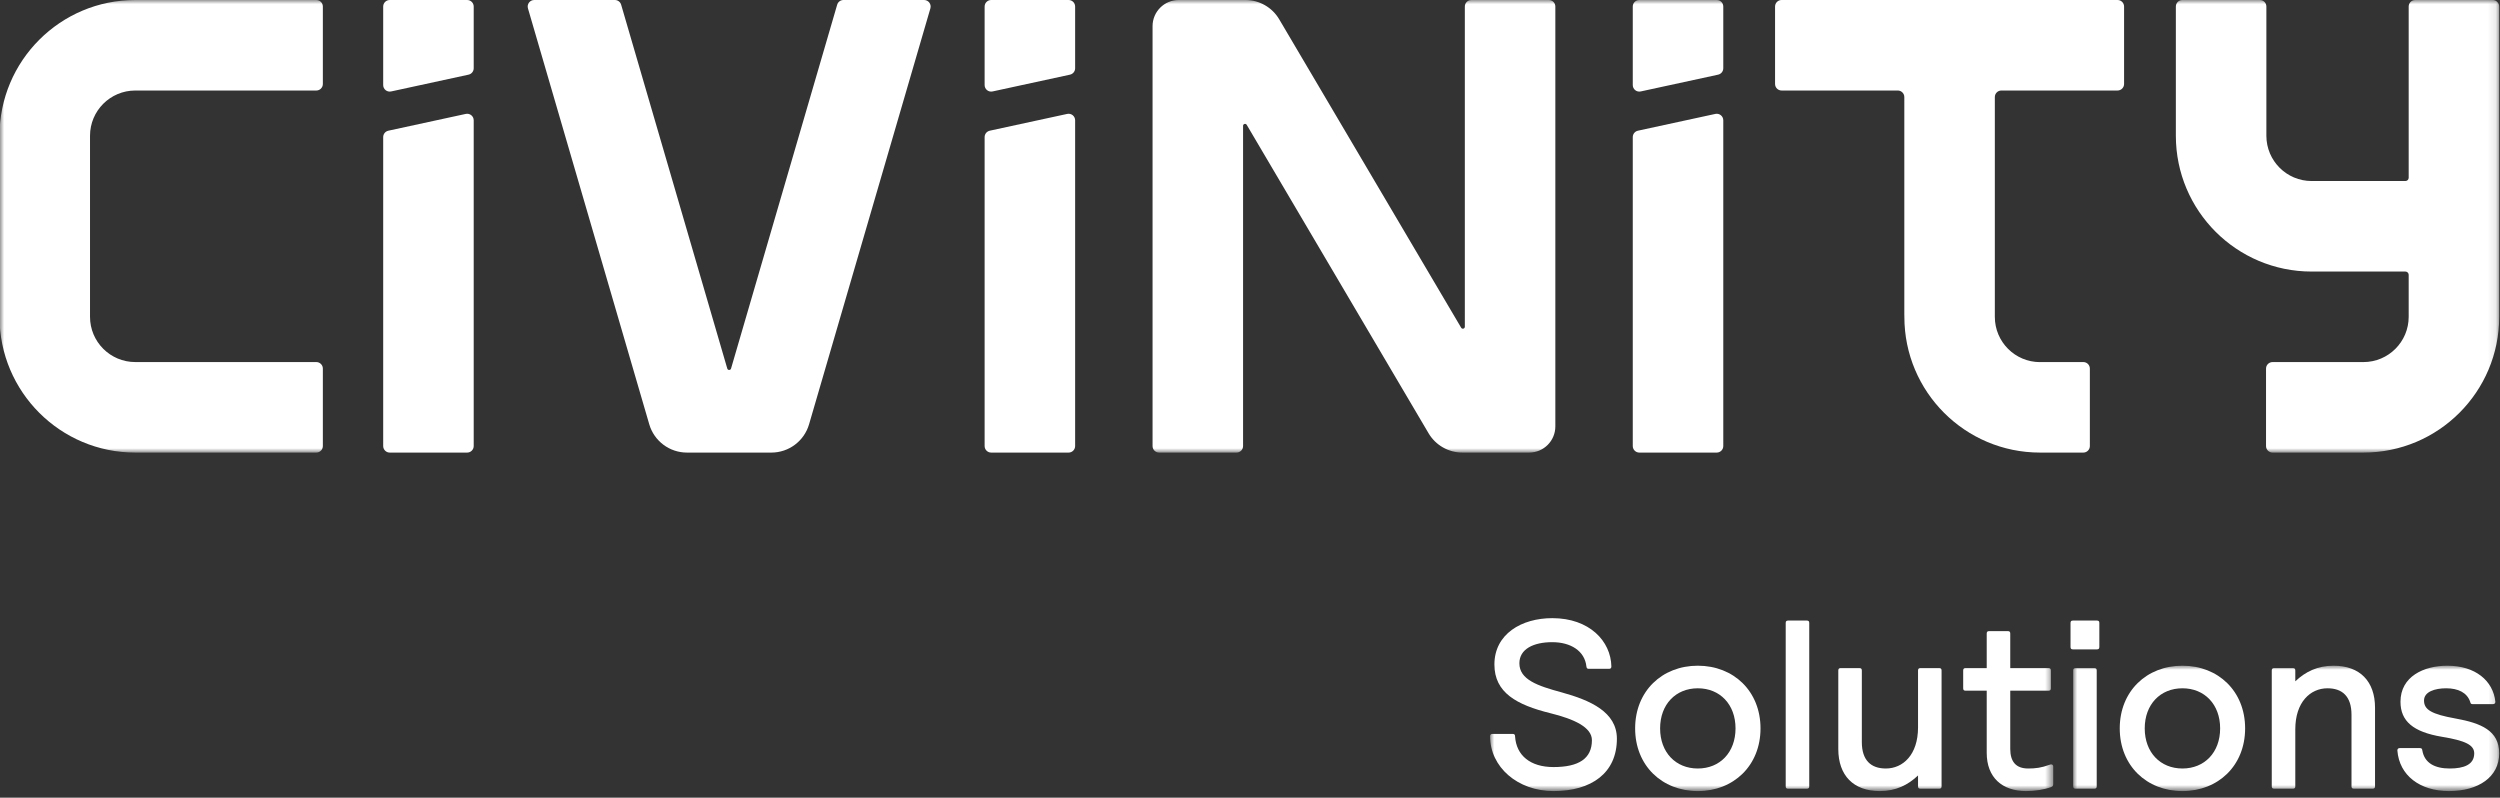
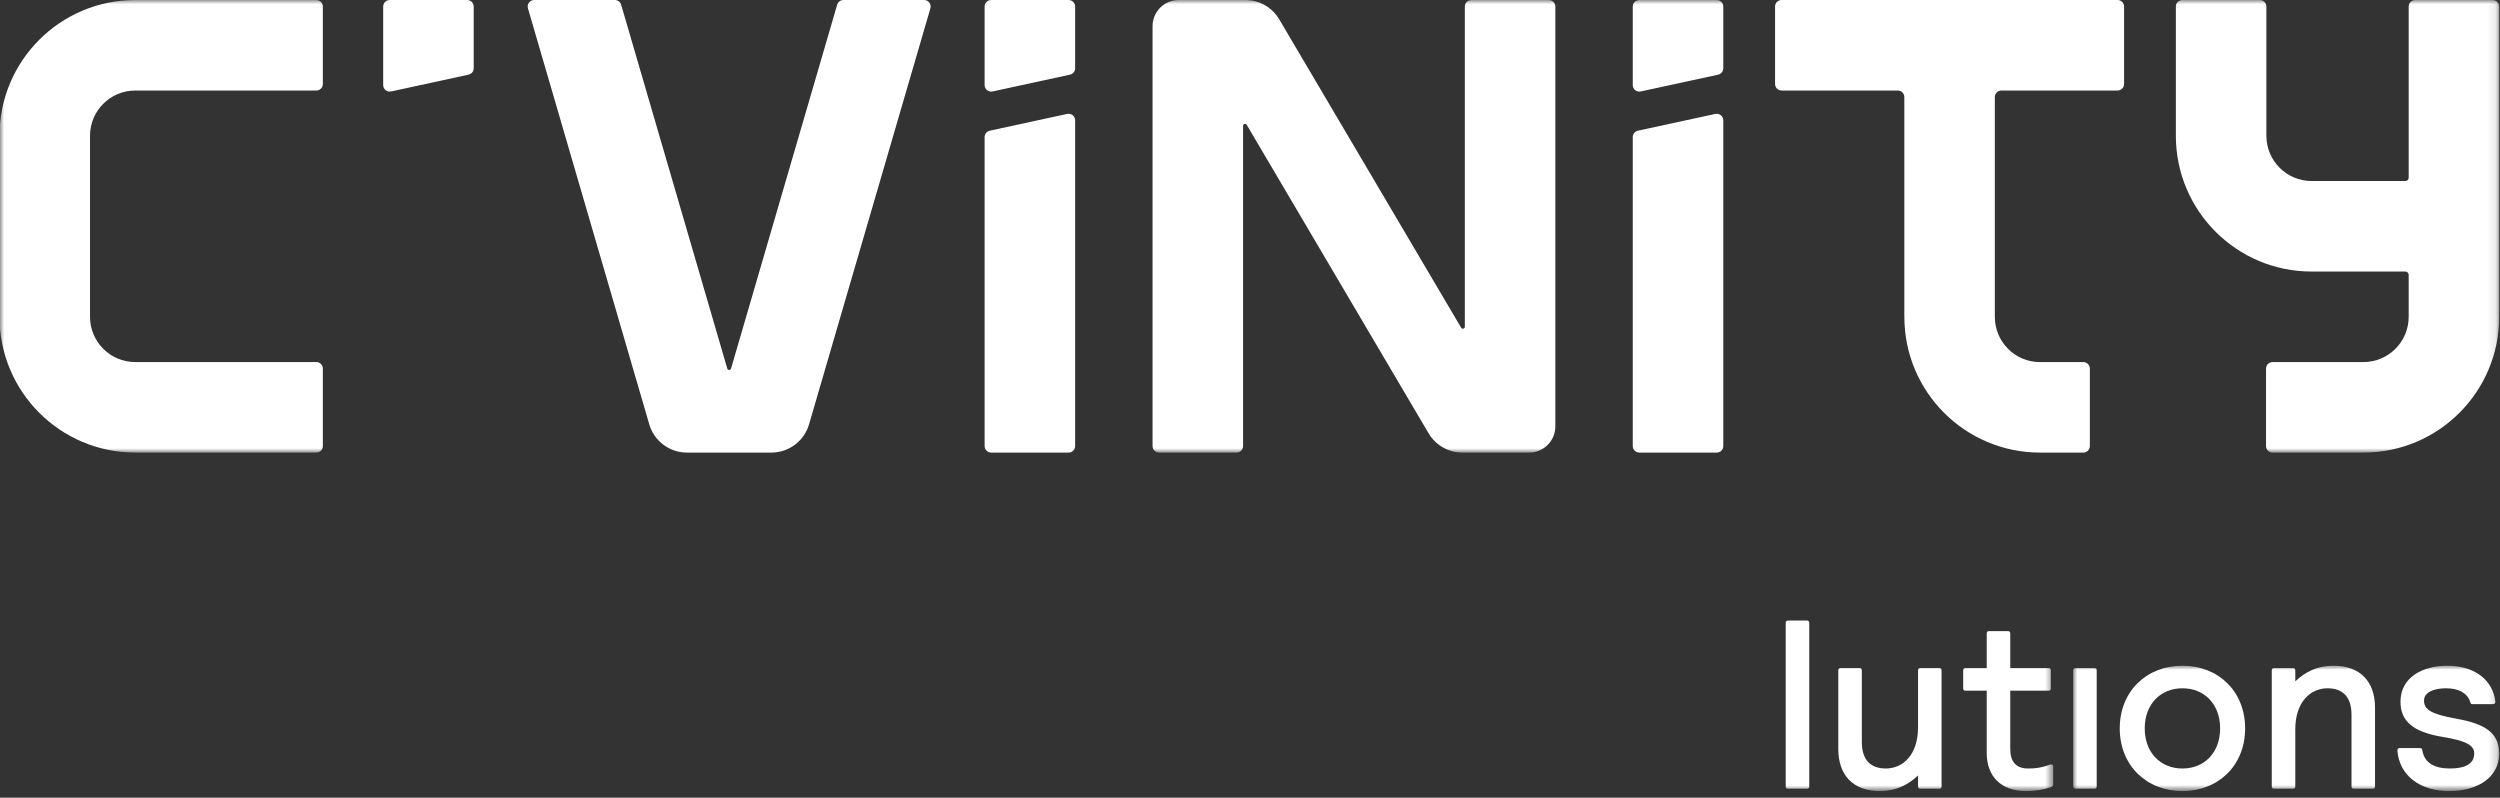
<svg xmlns="http://www.w3.org/2000/svg" xmlns:xlink="http://www.w3.org/1999/xlink" width="304px" height="97px" viewBox="0 0 304 97" version="1.1">
  <rect x="0" y="0" width="304" height="97" fill="#333333" stroke="none" />
  <title>Civinity-solutions-logo_baltas-RGB</title>
  <defs>
    <polygon id="path-1" points="0 -1.42108547e-14 303.902 -1.42108547e-14 303.902 55.034 0 55.034" />
    <polygon id="path-3" points="0 0 68.48 0 68.48 96.134 0 96.134" />
    <polygon id="path-5" points="0 0 51.805 0 51.805 15.185 0 15.185" />
  </defs>
  <g id="Page-1" stroke="none" stroke-width="1" fill="none" fill-rule="evenodd">
    <g id="Civinity-solutions-logo_baltas-RGB" transform="translate(0, -0)">
      <g id="Group-5" transform="translate(0, 0)">
        <mask id="mask-2" fill="white">
          <use xlink:href="#path-1" />
        </mask>
        <g id="Clip-2" />
        <path d="M185.948,55.034 C187.705,55.034 189.13,53.609 189.13,51.851 L189.13,0.796 C189.13,0.357 188.774,-1.42108547e-14 188.335,-1.42108547e-14 L178.919,-1.42108547e-14 C178.48,-1.42108547e-14 178.124,0.357 178.124,0.796 L178.124,39.732 C178.124,39.975 177.803,40.062 177.679,39.853 L155.552,2.348 C154.694,0.894 153.13,-1.42108547e-14 151.441,-1.42108547e-14 L143.333,-1.42108547e-14 C141.575,-1.42108547e-14 140.151,1.425 140.151,3.183 L140.151,54.238 C140.151,54.677 140.507,55.034 140.946,55.034 L150.362,55.034 C150.801,55.034 151.157,54.677 151.157,54.238 L151.157,15.303 C151.157,15.06 151.478,14.972 151.602,15.181 L173.714,52.685 C174.572,54.14 176.136,55.034 177.826,55.034 L185.948,55.034" id="Fill-1" fill="#FFFFFF" mask="url(#mask-2)" />
        <path d="M16.449,11.007 L38.463,11.007 C38.903,11.007 39.259,10.652 39.259,10.212 L39.259,0.796 C39.259,0.357 38.903,0.001 38.463,0.001 L16.449,0.001 C7.329,0.001 -0.06,7.39 -0.06,16.51 L-0.06,38.523 C-0.06,47.642 7.332,55.034 16.451,55.034 L38.463,55.034 C38.903,55.034 39.259,54.677 39.259,54.238 L39.259,44.823 C39.259,44.383 38.903,44.027 38.463,44.027 L16.449,44.027 C13.41,44.027 10.946,41.564 10.946,38.525 L10.946,16.51 C10.946,13.471 13.41,11.007 16.449,11.007" id="Fill-3" fill="#FFFFFF" mask="url(#mask-2)" />
        <path d="M292.498,33.021 C292.718,33.021 292.896,33.199 292.896,33.418 L292.896,38.523 C292.896,41.563 290.432,44.028 287.392,44.028 L276.345,44.028 C275.905,44.028 275.549,44.383 275.549,44.823 L275.549,54.239 C275.549,54.678 275.905,55.034 276.345,55.034 L287.394,55.034 C296.511,55.034 303.902,47.643 303.902,38.525 L303.902,0.795 C303.902,0.356 303.546,-0.001 303.107,-0.001 L293.691,-0.001 C293.252,-0.001 292.896,0.356 292.896,0.795 L292.896,21.615 C292.896,21.834 292.718,22.013 292.498,22.013 L281.094,22.013 C278.055,22.013 275.591,19.549 275.591,16.51 L275.591,0.795 C275.591,0.356 275.235,-0.001 274.796,-0.001 L265.379,-0.001 C264.939,-0.001 264.584,0.356 264.584,0.795 L264.584,16.508 C264.584,25.628 271.976,33.021 281.095,33.021 L292.498,33.021" id="Fill-4" fill="#FFFFFF" mask="url(#mask-2)" />
      </g>
      <path d="M112.371,0 L102.563,0 C102.21,0 101.898,0.234 101.8,0.574 L88.895,44.816 C88.828,45.045 88.504,45.045 88.437,44.816 L75.532,0.574 C75.433,0.234 75.122,0 74.769,0 L64.962,0 C64.432,0 64.05,0.51 64.199,1.019 L78.95,51.596 C79.544,53.633 81.411,55.034 83.533,55.034 L93.799,55.034 C95.921,55.034 97.788,53.633 98.382,51.596 L113.135,1.019 C113.283,0.51 112.901,0 112.371,0" id="Fill-6" fill="#FFFFFF" />
      <path d="M248.071,55.034 L253.332,55.034 C253.772,55.034 254.127,54.677 254.127,54.238 L254.127,44.823 C254.127,44.383 253.772,44.027 253.332,44.027 L248.071,44.027 L248.071,44.034 C245.033,44.034 242.572,41.569 242.572,38.533 L242.572,11.802 C242.572,11.363 242.928,11.006 243.367,11.006 L257.492,11.006 C257.932,11.006 258.288,10.651 258.288,10.211 L258.288,0.795 C258.288,0.356 257.932,0 257.492,0 L216.643,0 C216.204,0 215.847,0.356 215.847,0.795 L215.847,10.211 C215.847,10.651 216.204,11.006 216.643,11.006 L230.77,11.006 C231.209,11.006 231.565,11.363 231.565,11.802 L231.565,38.326 C231.565,38.337 231.571,38.346 231.571,38.358 L231.571,38.533 C231.571,47.647 238.955,55.034 248.071,55.034" id="Fill-7" fill="#FFFFFF" />
-       <path d="M56.638,13.852 L47.223,15.893 C46.857,15.973 46.596,16.296 46.596,16.671 L46.596,54.239 C46.596,54.677 46.952,55.034 47.391,55.034 L56.807,55.034 C57.246,55.034 57.603,54.677 57.603,54.239 L57.603,14.629 C57.603,14.121 57.134,13.744 56.638,13.852" id="Fill-8" fill="#FFFFFF" />
      <path d="M129.772,13.852 L120.356,15.893 C119.991,15.973 119.73,16.296 119.73,16.671 L119.73,54.239 C119.73,54.677 120.086,55.034 120.525,55.034 L129.941,55.034 C130.38,55.034 130.736,54.677 130.736,54.239 L130.736,14.629 C130.736,14.121 130.268,13.744 129.772,13.852" id="Fill-9" fill="#FFFFFF" />
      <path d="M208.587,13.852 L199.172,15.893 C198.806,15.973 198.545,16.296 198.545,16.671 L198.545,54.239 C198.545,54.677 198.901,55.034 199.34,55.034 L208.756,55.034 C209.195,55.034 209.551,54.677 209.551,54.239 L209.551,14.629 C209.551,14.121 209.083,13.744 208.587,13.852" id="Fill-10" fill="#FFFFFF" />
      <path d="M56.807,0.001 L47.391,0.001 C46.952,0.001 46.596,0.357 46.596,0.796 L46.596,10.343 C46.596,10.85 47.064,11.228 47.56,11.12 L56.976,9.078 C57.341,8.999 57.603,8.675 57.603,8.301 L57.603,0.796 C57.603,0.357 57.246,0.001 56.807,0.001" id="Fill-11" fill="#FFFFFF" />
      <path d="M129.941,0.001 L120.525,0.001 C120.086,0.001 119.73,0.357 119.73,0.796 L119.73,10.343 C119.73,10.85 120.198,11.228 120.694,11.12 L130.109,9.078 C130.475,8.999 130.736,8.675 130.736,8.301 L130.736,0.796 C130.736,0.357 130.38,0.001 129.941,0.001" id="Fill-12" fill="#FFFFFF" />
      <g id="Group-20" transform="translate(181.194, 0.001)">
        <mask id="mask-4" fill="white">
          <use xlink:href="#path-3" />
        </mask>
        <g id="Clip-14" />
        <path d="M27.562,0 L18.146,0 C17.707,0 17.351,0.356 17.351,0.795 L17.351,10.342 C17.351,10.849 17.819,11.227 18.315,11.119 L27.73,9.077 C28.097,8.998 28.357,8.674 28.357,8.3 L28.357,0.795 C28.357,0.356 28.001,0 27.562,0" id="Fill-13" fill="#FFFFFF" mask="url(#mask-4)" />
-         <path d="M8.703,84.191 C5.783,83.402 3.563,82.643 3.563,80.657 C3.563,78.934 5.257,78.087 7.564,78.087 C9.784,78.087 11.507,79.138 11.712,81.036 C11.74,81.241 11.799,81.329 12.003,81.329 L14.457,81.329 C14.661,81.329 14.749,81.241 14.749,81.036 C14.69,77.97 12.091,75.166 7.564,75.166 C3.826,75.166 0.526,77.094 0.526,80.803 C0.526,84.22 3.213,85.709 7.36,86.732 C10.192,87.433 12.383,88.426 12.383,90.002 C12.383,92.251 10.777,93.274 7.71,93.274 C4.906,93.274 3.183,91.871 3.037,89.536 C3.037,89.331 2.95,89.243 2.745,89.243 L0.292,89.243 C0.088,89.243 0,89.331 0,89.536 C0,93.274 3.358,96.194 7.71,96.194 C12.325,96.194 15.42,94.003 15.42,89.828 C15.42,86.585 12.208,85.156 8.703,84.191" id="Fill-15" fill="#FFFFFF" mask="url(#mask-4)" />
-         <path d="M25.261,93.449 C22.574,93.449 20.676,91.493 20.676,88.572 C20.676,85.652 22.574,83.695 25.261,83.695 C27.948,83.695 29.846,85.652 29.846,88.572 C29.846,91.493 27.948,93.449 25.261,93.449 Z M25.261,80.949 C20.91,80.949 17.639,84.045 17.639,88.572 C17.639,93.098 20.91,96.194 25.261,96.194 C29.612,96.194 32.884,93.098 32.884,88.572 C32.884,84.045 29.612,80.949 25.261,80.949 L25.261,80.949 Z" id="Fill-16" fill="#FFFFFF" mask="url(#mask-4)" />
        <path d="M38.518,75.459 L36.241,75.459 C36.036,75.459 35.948,75.546 35.948,75.751 L35.948,95.61 C35.948,95.815 36.036,95.903 36.241,95.903 L38.518,95.903 C38.723,95.903 38.81,95.815 38.81,95.61 L38.81,75.751 C38.81,75.546 38.723,75.459 38.518,75.459" id="Fill-17" fill="#FFFFFF" mask="url(#mask-4)" />
        <path d="M54.61,81.241 L52.332,81.241 C52.127,81.241 52.039,81.329 52.039,81.533 L52.039,88.454 C52.039,91.784 50.2,93.449 48.126,93.449 C46.315,93.449 45.205,92.455 45.205,90.236 L45.205,81.533 C45.205,81.329 45.118,81.241 44.913,81.241 L42.636,81.241 C42.432,81.241 42.343,81.329 42.343,81.533 L42.343,91.083 C42.343,94.295 44.184,96.194 47.396,96.194 C49.324,96.194 50.812,95.464 52.039,94.295 L52.039,95.61 C52.039,95.815 52.127,95.903 52.332,95.903 L54.61,95.903 C54.814,95.903 54.901,95.815 54.901,95.61 L54.901,81.533 C54.901,81.329 54.814,81.241 54.61,81.241" id="Fill-18" fill="#FFFFFF" mask="url(#mask-4)" />
        <path d="M68.246,92.952 C68.188,92.952 68.159,92.952 68.072,92.982 C67.049,93.362 66.319,93.449 65.443,93.449 C63.925,93.449 63.253,92.602 63.253,91.054 L63.253,83.987 L67.896,83.987 C68.101,83.987 68.188,83.899 68.188,83.695 L68.188,81.533 C68.188,81.329 68.101,81.241 67.896,81.241 L63.253,81.241 L63.253,77.035 C63.253,76.831 63.164,76.744 62.96,76.744 L60.682,76.744 C60.478,76.744 60.391,76.831 60.391,77.035 L60.391,81.241 L57.821,81.241 C57.616,81.241 57.529,81.329 57.529,81.533 L57.529,83.695 C57.529,83.899 57.616,83.987 57.821,83.987 L60.391,83.987 L60.391,91.55 C60.391,94.53 62.26,96.194 65.18,96.194 C66.232,96.194 67.4,96.019 68.246,95.698 C68.48,95.61 68.48,95.464 68.48,95.201 L68.48,93.215 C68.48,93.07 68.393,92.952 68.246,92.952" id="Fill-19" fill="#FFFFFF" mask="url(#mask-4)" />
      </g>
-       <path d="M254.988,75.46 L252.068,75.46 C251.863,75.46 251.776,75.547 251.776,75.752 L251.776,78.672 C251.776,78.877 251.863,78.964 252.068,78.964 L254.988,78.964 C255.192,78.964 255.28,78.877 255.28,78.672 L255.28,75.752 C255.28,75.547 255.192,75.46 254.988,75.46" id="Fill-21" fill="#FFFFFF" />
      <g id="Group-27" transform="translate(252.097, 80.95)">
        <mask id="mask-6" fill="white">
          <use xlink:href="#path-5" />
        </mask>
        <g id="Clip-23" />
        <path d="M2.57,0.292 L0.292,0.292 C0.088,0.292 0,0.38 0,0.584 L0,14.661 C0,14.866 0.088,14.954 0.292,14.954 L2.57,14.954 C2.774,14.954 2.863,14.866 2.863,14.661 L2.863,0.584 C2.863,0.38 2.774,0.292 2.57,0.292" id="Fill-22" fill="#FFFFFF" mask="url(#mask-6)" />
        <path d="M13.287,12.5 C10.6,12.5 8.702,10.544 8.702,7.623 C8.702,4.703 10.6,2.746 13.287,2.746 C15.974,2.746 17.872,4.703 17.872,7.623 C17.872,10.544 15.974,12.5 13.287,12.5 Z M13.287,0 C8.936,0 5.664,3.096 5.664,7.623 C5.664,12.149 8.936,15.245 13.287,15.245 C17.638,15.245 20.91,12.149 20.91,7.623 C20.91,3.096 17.638,0 13.287,0 L13.287,0 Z" id="Fill-24" fill="#FFFFFF" mask="url(#mask-6)" />
        <path d="M31.655,0 C29.728,0 28.238,0.73 27.011,1.898 L27.011,0.584 C27.011,0.38 26.924,0.292 26.719,0.292 L24.442,0.292 C24.238,0.292 24.149,0.38 24.149,0.584 L24.149,14.661 C24.149,14.866 24.238,14.954 24.442,14.954 L26.719,14.954 C26.924,14.954 27.011,14.866 27.011,14.661 L27.011,7.739 C27.011,4.411 28.852,2.746 30.925,2.746 C32.736,2.746 33.845,3.739 33.845,5.959 L33.845,14.661 C33.845,14.866 33.933,14.954 34.138,14.954 L36.416,14.954 C36.62,14.954 36.707,14.866 36.707,14.661 L36.707,5.111 C36.707,1.898 34.868,0 31.655,0" id="Fill-25" fill="#FFFFFF" mask="url(#mask-6)" />
        <path d="M46.519,6.425 C43.57,5.9 42.664,5.344 42.664,4.235 C42.664,3.154 44.008,2.746 45.352,2.746 C46.812,2.746 47.892,3.271 48.272,4.381 C48.331,4.585 48.359,4.672 48.564,4.672 L51.046,4.672 C51.251,4.672 51.338,4.556 51.338,4.381 C51.076,1.84 48.914,0 45.497,0 C42.635,0 39.802,1.315 39.802,4.381 C39.802,6.746 41.35,8.06 44.855,8.645 C47.688,9.112 48.769,9.637 48.769,10.66 C48.769,12.033 47.512,12.5 45.79,12.5 C44.008,12.5 42.723,11.857 42.46,10.309 C42.431,10.105 42.373,10.018 42.168,10.018 L39.715,10.018 C39.51,10.018 39.423,10.134 39.423,10.309 C39.657,13.346 42.168,15.245 45.702,15.245 C49.294,15.245 51.805,13.522 51.805,10.66 C51.805,7.885 49.586,6.98 46.519,6.425" id="Fill-26" fill="#FFFFFF" mask="url(#mask-6)" />
      </g>
    </g>
  </g>
</svg>